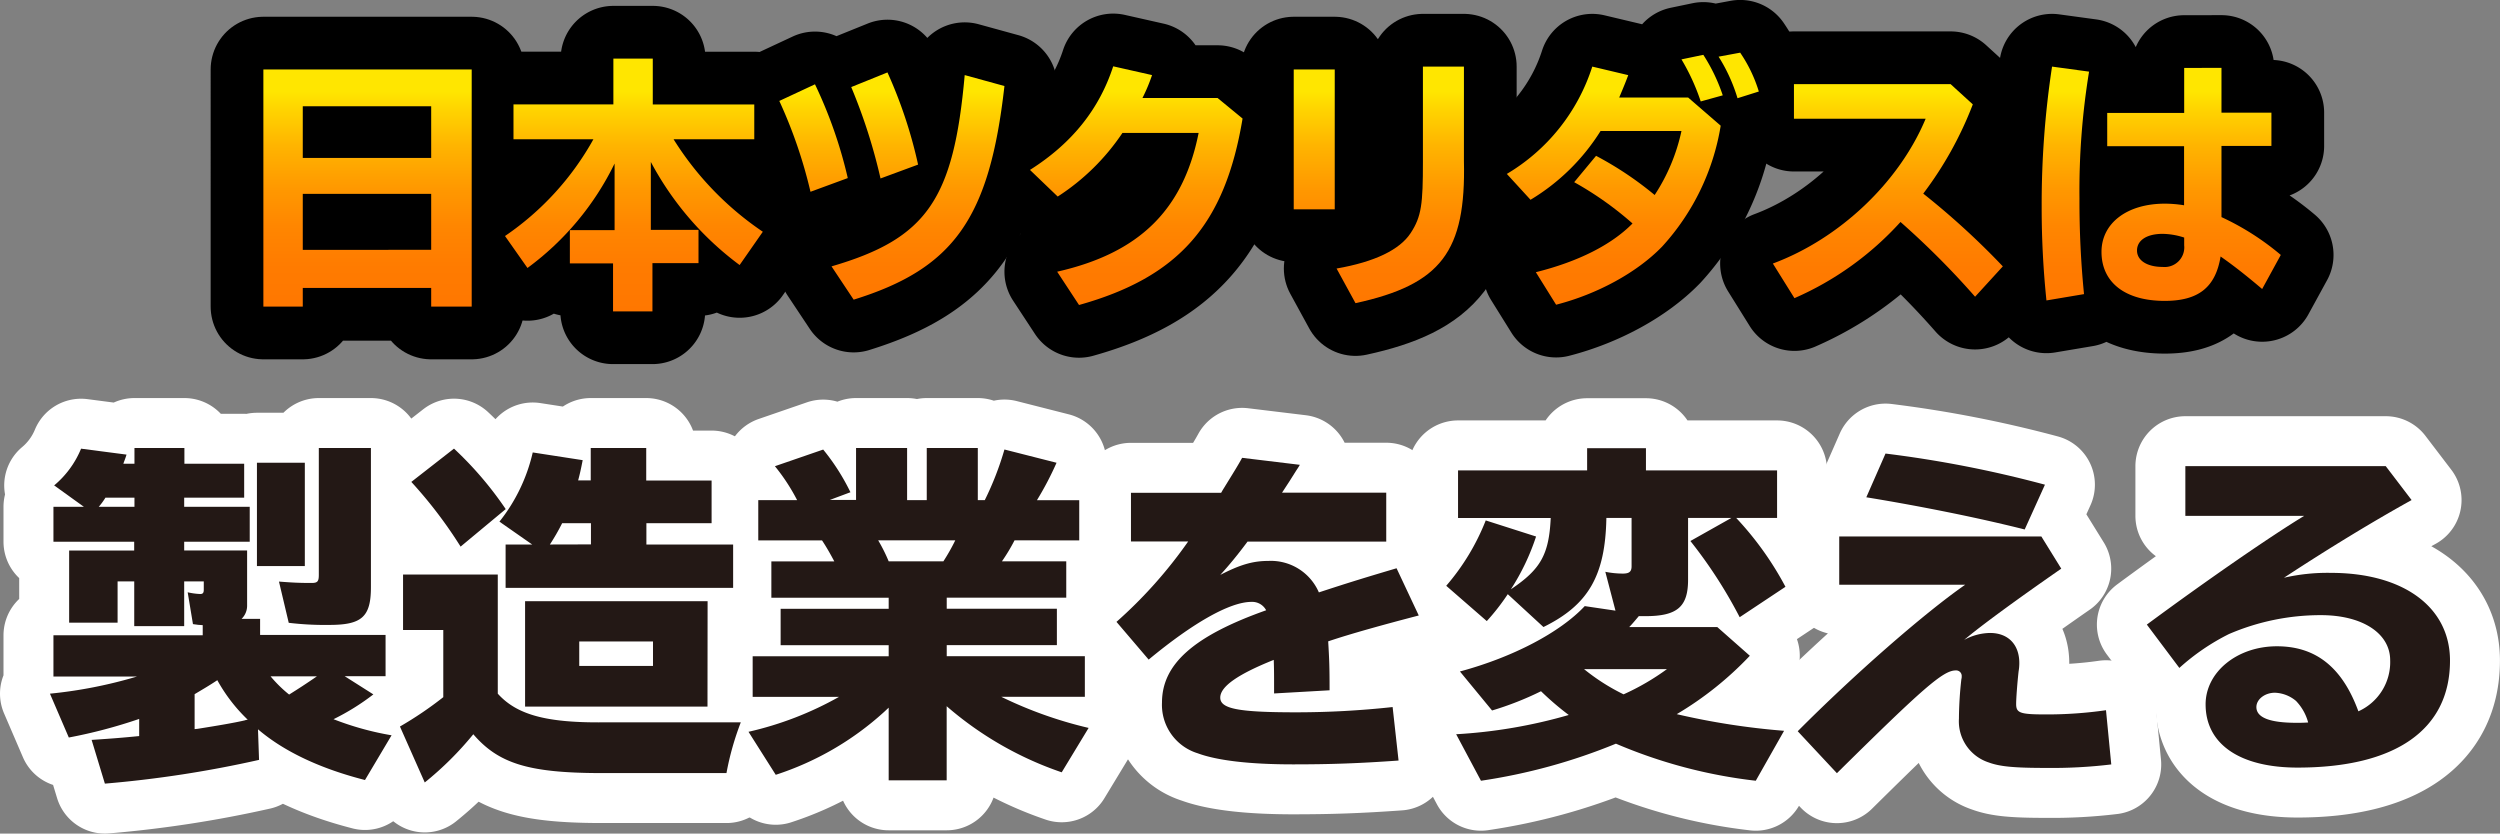
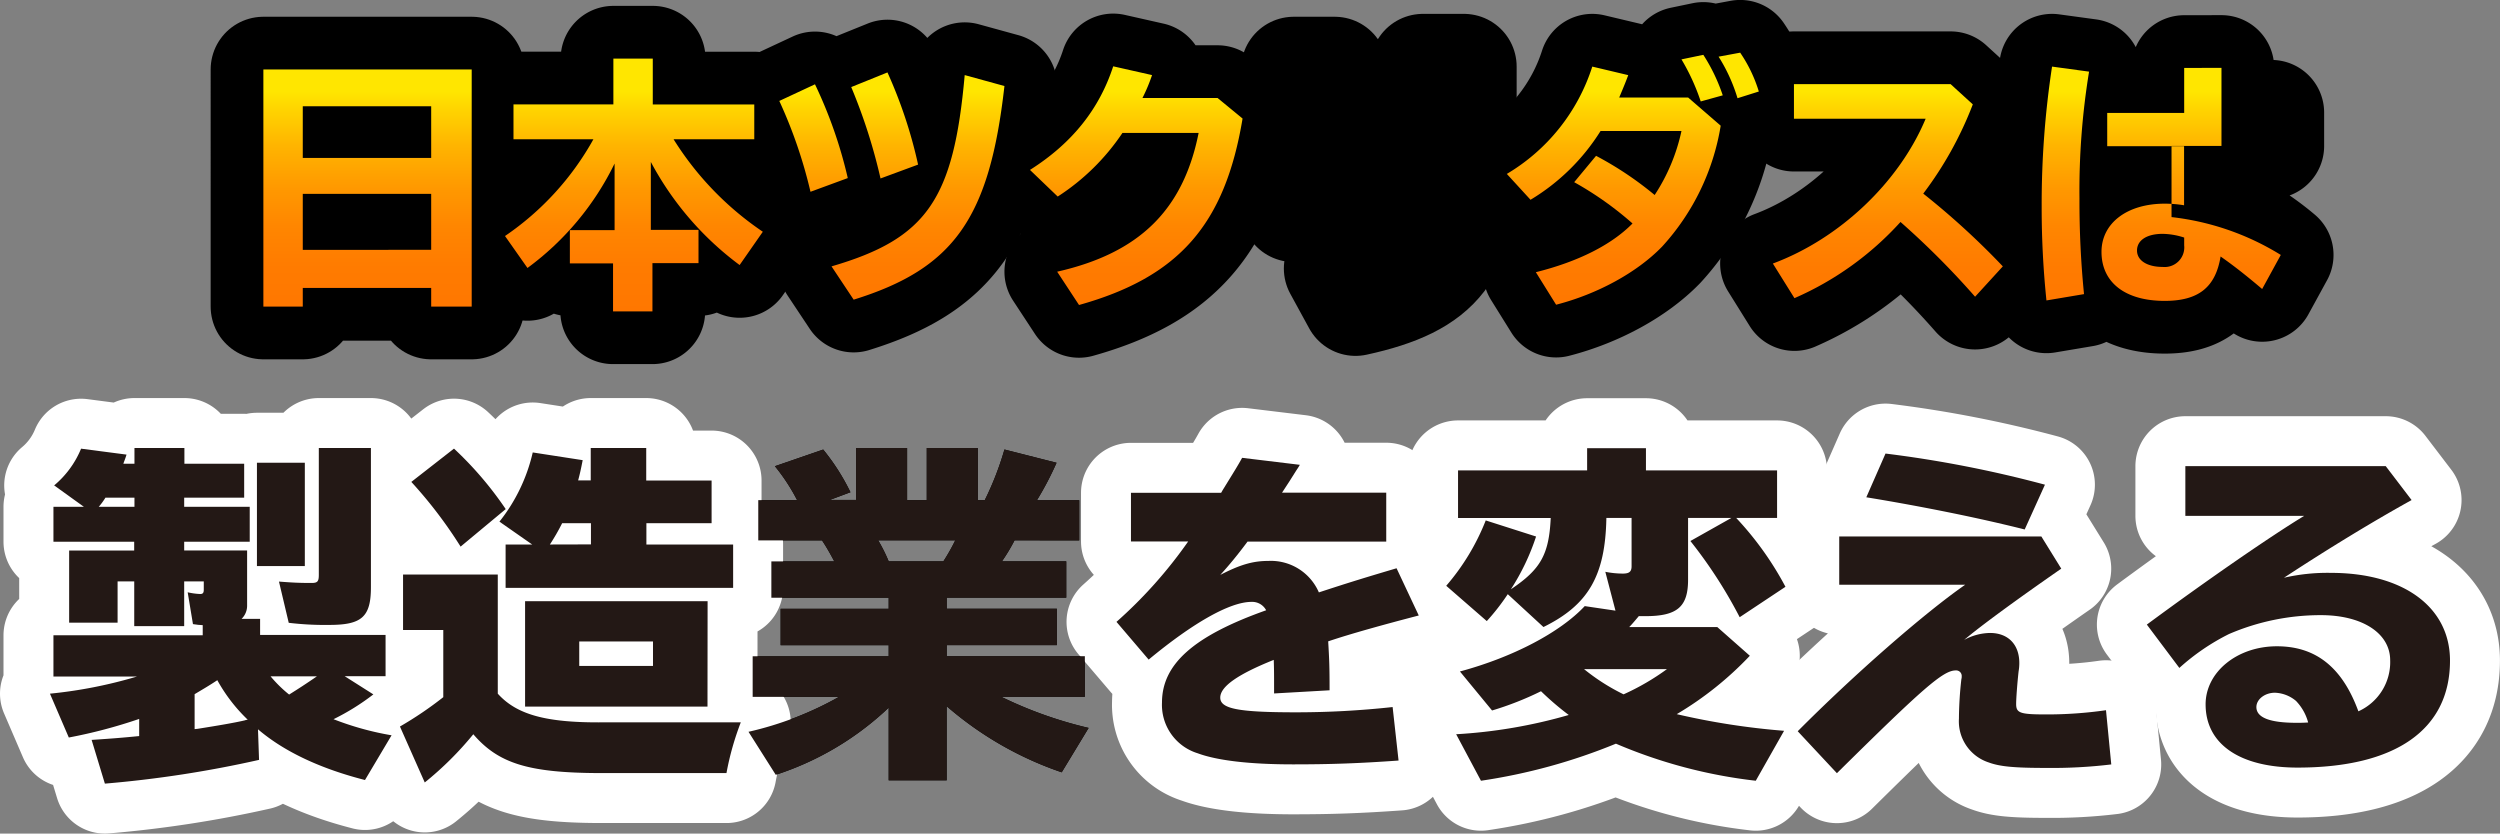
<svg xmlns="http://www.w3.org/2000/svg" viewBox="0 0 450.5 150.22">
  <rect x="0" y="0" width="450.5" height="150.22" fill="#808080" stroke="none" />
  <defs>
    <title>日本ツクリダスは製造業を変える</title>
    <style>.cls-1,.cls-3{fill:none;stroke-linecap:round;stroke-linejoin:round;}.cls-1{stroke:#fff;stroke-width:18px;}.cls-2{fill:#231815;}.cls-3{stroke:#000;stroke-width:19px;}.cls-4{fill:url(#gradation);}</style>
    <linearGradient id="gradation" x1="229.24" y1="56.16" x2="229.24" y2="9.5" gradientUnits="userSpaceOnUse">
      <stop offset="0" stop-color="#f70" />
      <stop offset="0.17" stop-color="#ff7b00" />
      <stop offset="0.33" stop-color="#ff8600" />
      <stop offset="0.48" stop-color="#f90" />
      <stop offset="0.64" stop-color="#ffb400" />
      <stop offset="0.79" stop-color="#ffd600" />
      <stop offset="0.85" stop-color="#ffe600" />
    </linearGradient>
  </defs>
  <title>maincopy</title>
  <g id="レイヤー_2" data-name="レイヤー 2">
    <g id="レイヤー_1-2" data-name="レイヤー 1">
      <path d="M46.68,136.93a204.33,204.33,0,0,1-27.78,4.28l-2.39-7.88c3.78-.25,5.42-.38,8.57-.69v-3.09A91.66,91.66,0,0,1,12.4,132.9L9,125a83.36,83.36,0,0,0,15.69-3.09H9.63v-7.43h26.9v-1.83l-.88-.06c-.32-.06-.5-.06-.88-.13l-.95-5.73a12,12,0,0,0,2.27.31c.44,0,.63-.19.63-.76v-1.51H33.19v8.06h-9v-8.06h-3v7.43H12.46v-13H24.18V97.62H9.63v-6.3h5.48L9.76,87.47a17.11,17.11,0,0,0,4.85-6.62l8.19,1.07c-.25.82-.38,1.07-.57,1.64h2V80.73h9v2.84H44v6.11H33.19v1.64H45v6.3H33.19v1.57H44.53v10a3.3,3.3,0,0,1-1,2.33h3.34v2.9H69.48v7.43H62.11l5.17,3.28a42.12,42.12,0,0,1-7.18,4.47,53.19,53.19,0,0,0,10.46,2.9l-4.79,8.06c-7.81-2-14.43-5-19.28-9.14ZM19,89.68a12.24,12.24,0,0,1-1.2,1.64h6.43V89.68Zm16.63,41.65c3.59-.57,6.55-1.07,8.44-1.51a2.59,2.59,0,0,1,.57-.13,29.73,29.73,0,0,1-5.48-7.12c-1.32.88-2.39,1.51-4.09,2.52v6.3ZM54.93,83.38V102H46.3V83.38Zm-6.17,38.5a23.48,23.48,0,0,0,3.34,3.28c1.51-.94,3.15-2,5-3.28ZM66.84,80.73v25.08c0,5.35-1.64,6.8-7.5,6.8a54.86,54.86,0,0,1-7.31-.38l-1.76-7.43c2.46.19,3.65.25,5.86.25,1.07,0,1.32-.25,1.32-1.45V80.73Z" />
      <path d="M89.7,125c3.4,3.78,8.69,5.23,18.65,5.17h25.14a51.13,51.13,0,0,0-2.58,9.14h-23c-12.6-.06-18.08-1.7-22.62-7A59,59,0,0,1,76.54,141l-4.47-10.08a65.93,65.93,0,0,0,7.81-5.29v-12.1H72.63v-10H89.7ZM83,98.5a80.57,80.57,0,0,0-8.88-11.66l7.69-6a63.81,63.81,0,0,1,9.32,10.9ZM90,94a31.25,31.25,0,0,0,6-12.47l9,1.39c-.32,1.64-.5,2.46-.82,3.65h2.27V80.73h10v5.86h11.78v7.69H116.48v3.84h15.63v7.81h-41V98.12h4.79Zm37.49,33.33H94.62v-19h32.89Zm-21-29.23V94.28H101.3a39.64,39.64,0,0,1-2.21,3.84ZM104.38,120h13.29v-4.41H104.38Z" />
      <path d="M182.82,97.37a33.41,33.41,0,0,1-2.27,3.78h11.59v6.55H170.6v2h19.85v6.55H170.6v2h24.89v7.31H180.42a74.47,74.47,0,0,0,15.75,5.61l-4.85,8a62.22,62.22,0,0,1-20.73-11.91v13.36H160.14v-13.1l-.88.82a53.56,53.56,0,0,1-19.47,11.28l-4.91-7.75a60.44,60.44,0,0,0,16.32-6.3H135.63v-7.31h24.51v-2H140.67v-6.55h19.47v-2H139v-6.55h11.34c-.63-1.2-1.45-2.65-2.21-3.78H136.64V90.12h7a35.17,35.17,0,0,0-4-6.11l8.7-3a39.18,39.18,0,0,1,4.91,7.69l-3.72,1.39h4.73V80.73h9.2v9.39H167V80.73h9.2v9.39h1.26A54.5,54.5,0,0,0,181,81l9.39,2.39a57.32,57.32,0,0,1-3.53,6.74h7.62v7.25Zm-24.57,0a30.06,30.06,0,0,1,1.89,3.78H170a36.49,36.49,0,0,0,2.14-3.78Z" />
      <path d="M220.05,88.8l.25-.44c2.14-3.47,2.77-4.47,3.53-5.86l10.4,1.26c-.25.44-.38.63-.63,1l-1.26,2-1.07,1.64-.25.38h18.78v8.82h-25c-1.83,2.46-3.34,4.28-4.91,6,3.53-1.83,5.86-2.52,8.63-2.52a9.42,9.42,0,0,1,9.14,5.67c6.11-2,8.69-2.77,14-4.35l4,8.51c-6.3,1.64-12.22,3.28-16.32,4.66.19,3.28.25,4.47.25,8.82l-10,.57v-.44c0-2.9,0-3.78-.06-5.61-6.43,2.58-9.64,4.79-9.64,6.8s3.21,2.65,13.67,2.65a160,160,0,0,0,17.39-.95l1.07,9.64c-7,.5-12.16.69-19,.69-7.81,0-13.67-.69-17.2-2a9.13,9.13,0,0,1-6.43-9.14c0-6.93,5.73-12,18.77-16.63a2.84,2.84,0,0,0-2.65-1.51c-3.84,0-10.46,3.72-18.52,10.4l-5.8-6.8a82.41,82.41,0,0,0,12.92-14.49H203.8V88.8Z" />
      <path d="M295.34,111c-.38.44-1.26,1.51-1.76,2h15.88l5.86,5.17a60.53,60.53,0,0,1-13.17,10.52,130.43,130.43,0,0,0,19.34,3l-5.1,9a90,90,0,0,1-25.2-6.68,103.53,103.53,0,0,1-24.32,6.68l-4.47-8.38a91.75,91.75,0,0,0,20.29-3.47,52.26,52.26,0,0,1-5-4.28,56.11,56.11,0,0,1-8.82,3.47L263.08,121c9.58-2.58,18.08-7.06,22.49-11.78l5.54.82-1.83-7a16.45,16.45,0,0,0,3.15.32c1.13,0,1.58-.32,1.58-1.32V93.33h-4.54c-.19,10.46-3.28,15.69-11.34,19.66l-6.43-5.92a39.58,39.58,0,0,1-3.78,4.85l-7.31-6.36a40.91,40.91,0,0,0,7.12-11.78l9.07,2.9a41,41,0,0,1-4.54,9.51c5.36-3.59,6.87-6.24,7.18-12.85h-16.7V84.76H286v-4H296.6v4h23.63v8.57h-7.37a57.26,57.26,0,0,1,8.88,12.41l-8.25,5.48a84.26,84.26,0,0,0-8.88-13.73L312,93.33h-7.81v11.15c0,4.91-2,6.55-7.69,6.55h-1.13Zm-9.89,9.58a37,37,0,0,0,7.12,4.54,43.59,43.59,0,0,0,7.81-4.54Z" />
      <path d="M367.85,96.67l3.59,5.8c-8.25,5.73-14.62,10.4-17.51,12.85a10,10,0,0,1,4.66-1.26c3.28,0,5.29,2.08,5.29,5.42a8.59,8.59,0,0,1-.13,1.51c-.25,2.27-.44,4.91-.44,5.86,0,1.64.69,1.89,5.42,1.89a74.8,74.8,0,0,0,10.77-.76l.95,9.77a88.89,88.89,0,0,1-11.66.63c-5.92,0-8.44-.25-10.46-1A7.79,7.79,0,0,1,353,129.5a66.46,66.46,0,0,1,.44-7.12,1.58,1.58,0,0,0,.06-.5,1,1,0,0,0-1.07-1.07c-2.27,0-5.86,3.15-21.42,18.52l-7.06-7.56c10.08-10.14,22.74-21.23,30.18-26.4H331.43V96.67Zm-3-1.26c-8.25-2.08-18.52-4.16-28.54-5.8l3.46-7.88a210.11,210.11,0,0,1,28.73,5.61Z" />
      <path d="M429.91,84l4.66,6.11c-6.93,3.84-14.81,8.63-23,14a35,35,0,0,1,8.44-.88c13.1,0,21.48,6.17,21.48,15.81,0,12.41-9.77,19.28-27.47,19.28-10.4,0-16.57-4.22-16.57-11.4,0-5.8,5.67-10.46,12.85-10.46,7,0,11.78,3.78,14.68,11.72a9.71,9.71,0,0,0,5.73-9.2c0-4.85-5-8.13-12.47-8.13a41.79,41.79,0,0,0-16.57,3.4,39.75,39.75,0,0,0-8.95,6.11l-5.86-7.81c11.09-8.19,22.43-16,28.35-19.59H393.8V84Zm-16.13,42.34a6.25,6.25,0,0,0-3.84-1.51c-1.83,0-3.34,1.2-3.34,2.58,0,1.89,2.39,2.84,7.25,2.84.5,0,1.2,0,2.08-.06A8.93,8.93,0,0,0,413.78,126.35Z" />
      <path class="cls-1" d="M46.68,136.93a204.33,204.33,0,0,1-27.78,4.28l-2.39-7.88c3.78-.25,5.42-.38,8.57-.69v-3.09A91.66,91.66,0,0,1,12.4,132.9L9,125a83.36,83.36,0,0,0,15.69-3.09H9.63v-7.43h26.9v-1.83l-.88-.06c-.32-.06-.5-.06-.88-.13l-.95-5.73a12,12,0,0,0,2.27.31c.44,0,.63-.19.63-.76v-1.51H33.19v8.06h-9v-8.06h-3v7.43H12.46v-13H24.18V97.62H9.63v-6.3h5.48L9.76,87.47a17.11,17.11,0,0,0,4.85-6.62l8.19,1.07c-.25.82-.38,1.07-.57,1.64h2V80.73h9v2.84H44v6.11H33.19v1.64H45v6.3H33.19v1.57H44.53v10a3.3,3.3,0,0,1-1,2.33h3.34v2.9H69.48v7.43H62.11l5.17,3.28a42.12,42.12,0,0,1-7.18,4.47,53.19,53.19,0,0,0,10.46,2.9l-4.79,8.06c-7.81-2-14.43-5-19.28-9.14ZM19,89.68a12.24,12.24,0,0,1-1.2,1.64h6.43V89.68Zm16.63,41.65c3.59-.57,6.55-1.07,8.44-1.51a2.59,2.59,0,0,1,.57-.13,29.73,29.73,0,0,1-5.48-7.12c-1.32.88-2.39,1.51-4.09,2.52v6.3ZM54.93,83.38V102H46.3V83.38Zm-6.17,38.5a23.48,23.48,0,0,0,3.34,3.28c1.51-.94,3.15-2,5-3.28ZM66.84,80.73v25.08c0,5.35-1.64,6.8-7.5,6.8a54.86,54.86,0,0,1-7.31-.38l-1.76-7.43c2.46.19,3.65.25,5.86.25,1.07,0,1.32-.25,1.32-1.45V80.73Z" />
      <path class="cls-1" d="M89.7,125c3.4,3.78,8.69,5.23,18.65,5.17h25.14a51.13,51.13,0,0,0-2.58,9.14h-23c-12.6-.06-18.08-1.7-22.62-7A59,59,0,0,1,76.54,141l-4.47-10.08a65.93,65.93,0,0,0,7.81-5.29v-12.1H72.63v-10H89.7ZM83,98.5a80.57,80.57,0,0,0-8.88-11.66l7.69-6a63.81,63.81,0,0,1,9.32,10.9ZM90,94a31.25,31.25,0,0,0,6-12.47l9,1.39c-.32,1.64-.5,2.46-.82,3.65h2.27V80.73h10v5.86h11.78v7.69H116.48v3.84h15.63v7.81h-41V98.12h4.79Zm37.49,33.33H94.62v-19h32.89Zm-21-29.23V94.28H101.3a39.64,39.64,0,0,1-2.21,3.84ZM104.38,120h13.29v-4.41H104.38Z" />
-       <path class="cls-1" d="M182.82,97.37a33.41,33.41,0,0,1-2.27,3.78h11.59v6.55H170.6v2h19.85v6.55H170.6v2h24.89v7.31H180.42a74.47,74.47,0,0,0,15.75,5.61l-4.85,8a62.22,62.22,0,0,1-20.73-11.91v13.36H160.14v-13.1l-.88.82a53.56,53.56,0,0,1-19.47,11.28l-4.91-7.75a60.44,60.44,0,0,0,16.32-6.3H135.63v-7.31h24.51v-2H140.67v-6.55h19.47v-2H139v-6.55h11.34c-.63-1.2-1.45-2.65-2.21-3.78H136.64V90.12h7a35.17,35.17,0,0,0-4-6.11l8.7-3a39.18,39.18,0,0,1,4.91,7.69l-3.72,1.39h4.73V80.73h9.2v9.39H167V80.73h9.2v9.39h1.26A54.5,54.5,0,0,0,181,81l9.39,2.39a57.32,57.32,0,0,1-3.53,6.74h7.62v7.25Zm-24.57,0a30.06,30.06,0,0,1,1.89,3.78H170a36.49,36.49,0,0,0,2.14-3.78Z" />
      <path class="cls-1" d="M220.05,88.8l.25-.44c2.14-3.47,2.77-4.47,3.53-5.86l10.4,1.26c-.25.44-.38.63-.63,1l-1.26,2-1.07,1.64-.25.38h18.78v8.82h-25c-1.83,2.46-3.34,4.28-4.91,6,3.53-1.83,5.86-2.52,8.63-2.52a9.42,9.42,0,0,1,9.14,5.67c6.11-2,8.69-2.77,14-4.35l4,8.51c-6.3,1.64-12.22,3.28-16.32,4.66.19,3.28.25,4.47.25,8.82l-10,.57v-.44c0-2.9,0-3.78-.06-5.61-6.43,2.58-9.64,4.79-9.64,6.8s3.21,2.65,13.67,2.65a160,160,0,0,0,17.39-.95l1.07,9.64c-7,.5-12.16.69-19,.69-7.81,0-13.67-.69-17.2-2a9.13,9.13,0,0,1-6.43-9.14c0-6.93,5.73-12,18.77-16.63a2.84,2.84,0,0,0-2.65-1.51c-3.84,0-10.46,3.72-18.52,10.4l-5.8-6.8a82.41,82.41,0,0,0,12.92-14.49H203.8V88.8Z" />
      <path class="cls-1" d="M295.34,111c-.38.44-1.26,1.51-1.76,2h15.88l5.86,5.17a60.53,60.53,0,0,1-13.17,10.52,130.43,130.43,0,0,0,19.34,3l-5.1,9a90,90,0,0,1-25.2-6.68,103.53,103.53,0,0,1-24.32,6.68l-4.47-8.38a91.75,91.75,0,0,0,20.29-3.47,52.26,52.26,0,0,1-5-4.28,56.11,56.11,0,0,1-8.82,3.47L263.08,121c9.58-2.58,18.08-7.06,22.49-11.78l5.54.82-1.83-7a16.45,16.45,0,0,0,3.15.32c1.13,0,1.58-.32,1.58-1.32V93.33h-4.54c-.19,10.46-3.28,15.69-11.34,19.66l-6.43-5.92a39.58,39.58,0,0,1-3.78,4.85l-7.31-6.36a40.91,40.91,0,0,0,7.12-11.78l9.07,2.9a41,41,0,0,1-4.54,9.51c5.36-3.59,6.87-6.24,7.18-12.85h-16.7V84.76H286v-4H296.6v4h23.63v8.57h-7.37a57.26,57.26,0,0,1,8.88,12.41l-8.25,5.48a84.26,84.26,0,0,0-8.88-13.73L312,93.33h-7.81v11.15c0,4.91-2,6.55-7.69,6.55h-1.13Zm-9.89,9.58a37,37,0,0,0,7.12,4.54,43.59,43.59,0,0,0,7.81-4.54Z" />
      <path class="cls-1" d="M367.85,96.67l3.59,5.8c-8.25,5.73-14.62,10.4-17.51,12.85a10,10,0,0,1,4.66-1.26c3.28,0,5.29,2.08,5.29,5.42a8.59,8.59,0,0,1-.13,1.51c-.25,2.27-.44,4.91-.44,5.86,0,1.64.69,1.89,5.42,1.89a74.8,74.8,0,0,0,10.77-.76l.95,9.77a88.89,88.89,0,0,1-11.66.63c-5.92,0-8.44-.25-10.46-1A7.79,7.79,0,0,1,353,129.5a66.46,66.46,0,0,1,.44-7.12,1.58,1.58,0,0,0,.06-.5,1,1,0,0,0-1.07-1.07c-2.27,0-5.86,3.15-21.42,18.52l-7.06-7.56c10.08-10.14,22.74-21.23,30.18-26.4H331.43V96.67Zm-3-1.26c-8.25-2.08-18.52-4.16-28.54-5.8l3.46-7.88a210.11,210.11,0,0,1,28.73,5.61Z" />
      <path class="cls-1" d="M429.91,84l4.66,6.11c-6.93,3.84-14.81,8.63-23,14a35,35,0,0,1,8.44-.88c13.1,0,21.48,6.17,21.48,15.81,0,12.41-9.77,19.28-27.47,19.28-10.4,0-16.57-4.22-16.57-11.4,0-5.8,5.67-10.46,12.85-10.46,7,0,11.78,3.78,14.68,11.72a9.71,9.71,0,0,0,5.73-9.2c0-4.85-5-8.13-12.47-8.13a41.79,41.79,0,0,0-16.57,3.4,39.75,39.75,0,0,0-8.95,6.11l-5.86-7.81c11.09-8.19,22.43-16,28.35-19.59H393.8V84Zm-16.13,42.34a6.25,6.25,0,0,0-3.84-1.51c-1.83,0-3.34,1.2-3.34,2.58,0,1.89,2.39,2.84,7.25,2.84.5,0,1.2,0,2.08-.06A8.93,8.93,0,0,0,413.78,126.35Z" />
      <path class="cls-2" d="M46.68,136.93a204.33,204.33,0,0,1-27.78,4.28l-2.39-7.88c3.78-.25,5.42-.38,8.57-.69v-3.09A91.66,91.66,0,0,1,12.4,132.9L9,125a83.36,83.36,0,0,0,15.69-3.09H9.63v-7.43h26.9v-1.83l-.88-.06c-.32-.06-.5-.06-.88-.13l-.95-5.73a12,12,0,0,0,2.27.31c.44,0,.63-.19.63-.76v-1.51H33.19v8.06h-9v-8.06h-3v7.43H12.46v-13H24.18V97.62H9.63v-6.3h5.48L9.76,87.47a17.11,17.11,0,0,0,4.85-6.62l8.19,1.07c-.25.82-.38,1.07-.57,1.64h2V80.73h9v2.84H44v6.11H33.19v1.64H45v6.3H33.19v1.57H44.53v10a3.3,3.3,0,0,1-1,2.33h3.34v2.9H69.48v7.43H62.11l5.17,3.28a42.12,42.12,0,0,1-7.18,4.47,53.19,53.19,0,0,0,10.46,2.9l-4.79,8.06c-7.81-2-14.43-5-19.28-9.14ZM19,89.68a12.24,12.24,0,0,1-1.2,1.64h6.43V89.68Zm16.63,41.65c3.59-.57,6.55-1.07,8.44-1.51a2.59,2.59,0,0,1,.57-.13,29.73,29.73,0,0,1-5.48-7.12c-1.32.88-2.39,1.51-4.09,2.52v6.3ZM54.93,83.38V102H46.3V83.38Zm-6.17,38.5a23.48,23.48,0,0,0,3.34,3.28c1.51-.94,3.15-2,5-3.28ZM66.84,80.73v25.08c0,5.35-1.64,6.8-7.5,6.8a54.86,54.86,0,0,1-7.31-.38l-1.76-7.43c2.46.19,3.65.25,5.86.25,1.07,0,1.32-.25,1.32-1.45V80.73Z" />
      <path class="cls-2" d="M89.7,125c3.4,3.78,8.69,5.23,18.65,5.17h25.14a51.13,51.13,0,0,0-2.58,9.14h-23c-12.6-.06-18.08-1.7-22.62-7A59,59,0,0,1,76.54,141l-4.47-10.08a65.93,65.93,0,0,0,7.81-5.29v-12.1H72.63v-10H89.7ZM83,98.5a80.57,80.57,0,0,0-8.88-11.66l7.69-6a63.81,63.81,0,0,1,9.32,10.9ZM90,94a31.25,31.25,0,0,0,6-12.47l9,1.39c-.32,1.64-.5,2.46-.82,3.65h2.27V80.73h10v5.86h11.78v7.69H116.48v3.84h15.63v7.81h-41V98.12h4.79Zm37.49,33.33H94.62v-19h32.89Zm-21-29.23V94.28H101.3a39.64,39.64,0,0,1-2.21,3.84ZM104.38,120h13.29v-4.41H104.38Z" />
      <path class="cls-2" d="M182.82,97.37a33.41,33.41,0,0,1-2.27,3.78h11.59v6.55H170.6v2h19.85v6.55H170.6v2h24.89v7.31H180.42a74.47,74.47,0,0,0,15.75,5.61l-4.85,8a62.22,62.22,0,0,1-20.73-11.91v13.36H160.14v-13.1l-.88.82a53.56,53.56,0,0,1-19.47,11.28l-4.91-7.75a60.44,60.44,0,0,0,16.32-6.3H135.63v-7.31h24.51v-2H140.67v-6.55h19.47v-2H139v-6.55h11.34c-.63-1.2-1.45-2.65-2.21-3.78H136.64V90.12h7a35.17,35.17,0,0,0-4-6.11l8.7-3a39.18,39.18,0,0,1,4.91,7.69l-3.72,1.39h4.73V80.73h9.2v9.39H167V80.73h9.2v9.39h1.26A54.5,54.5,0,0,0,181,81l9.39,2.39a57.32,57.32,0,0,1-3.53,6.74h7.62v7.25Zm-24.57,0a30.06,30.06,0,0,1,1.89,3.78H170a36.49,36.49,0,0,0,2.14-3.78Z" />
      <path class="cls-2" d="M220.05,88.8l.25-.44c2.14-3.47,2.77-4.47,3.53-5.86l10.4,1.26c-.25.44-.38.63-.63,1l-1.26,2-1.07,1.64-.25.38h18.78v8.82h-25c-1.83,2.46-3.34,4.28-4.91,6,3.53-1.83,5.86-2.52,8.63-2.52a9.42,9.42,0,0,1,9.14,5.67c6.11-2,8.69-2.77,14-4.35l4,8.51c-6.3,1.64-12.22,3.28-16.32,4.66.19,3.28.25,4.47.25,8.82l-10,.57v-.44c0-2.9,0-3.78-.06-5.61-6.43,2.58-9.64,4.79-9.64,6.8s3.21,2.65,13.67,2.65a160,160,0,0,0,17.39-.95l1.07,9.64c-7,.5-12.16.69-19,.69-7.81,0-13.67-.69-17.2-2a9.13,9.13,0,0,1-6.43-9.14c0-6.93,5.73-12,18.77-16.63a2.84,2.84,0,0,0-2.65-1.51c-3.84,0-10.46,3.72-18.52,10.4l-5.8-6.8a82.41,82.41,0,0,0,12.92-14.49H203.8V88.8Z" />
      <path class="cls-2" d="M295.34,111c-.38.44-1.26,1.51-1.76,2h15.88l5.86,5.17a60.53,60.53,0,0,1-13.17,10.52,130.43,130.43,0,0,0,19.34,3l-5.1,9a90,90,0,0,1-25.2-6.68,103.53,103.53,0,0,1-24.32,6.68l-4.47-8.38a91.75,91.75,0,0,0,20.29-3.47,52.26,52.26,0,0,1-5-4.28,56.11,56.11,0,0,1-8.82,3.47L263.08,121c9.58-2.58,18.08-7.06,22.49-11.78l5.54.82-1.83-7a16.45,16.45,0,0,0,3.15.32c1.13,0,1.58-.32,1.58-1.32V93.33h-4.54c-.19,10.46-3.28,15.69-11.34,19.66l-6.43-5.92a39.58,39.58,0,0,1-3.78,4.85l-7.31-6.36a40.91,40.91,0,0,0,7.12-11.78l9.07,2.9a41,41,0,0,1-4.54,9.51c5.36-3.59,6.87-6.24,7.18-12.85h-16.7V84.76H286v-4H296.6v4h23.63v8.57h-7.37a57.26,57.26,0,0,1,8.88,12.41l-8.25,5.48a84.26,84.26,0,0,0-8.88-13.73L312,93.33h-7.81v11.15c0,4.91-2,6.55-7.69,6.55h-1.13Zm-9.89,9.58a37,37,0,0,0,7.12,4.54,43.59,43.59,0,0,0,7.81-4.54Z" />
      <path class="cls-2" d="M367.85,96.67l3.59,5.8c-8.25,5.73-14.62,10.4-17.51,12.85a10,10,0,0,1,4.66-1.26c3.28,0,5.29,2.08,5.29,5.42a8.59,8.59,0,0,1-.13,1.51c-.25,2.27-.44,4.91-.44,5.86,0,1.64.69,1.89,5.42,1.89a74.8,74.8,0,0,0,10.77-.76l.95,9.77a88.89,88.89,0,0,1-11.66.63c-5.92,0-8.44-.25-10.46-1A7.79,7.79,0,0,1,353,129.5a66.46,66.46,0,0,1,.44-7.12,1.58,1.58,0,0,0,.06-.5,1,1,0,0,0-1.07-1.07c-2.27,0-5.86,3.15-21.42,18.52l-7.06-7.56c10.08-10.14,22.74-21.23,30.18-26.4H331.43V96.67Zm-3-1.26c-8.25-2.08-18.52-4.16-28.54-5.8l3.46-7.88a210.11,210.11,0,0,1,28.73,5.61Z" />
      <path class="cls-2" d="M429.91,84l4.66,6.11c-6.93,3.84-14.81,8.63-23,14a35,35,0,0,1,8.44-.88c13.1,0,21.48,6.17,21.48,15.81,0,12.41-9.77,19.28-27.47,19.28-10.4,0-16.57-4.22-16.57-11.4,0-5.8,5.67-10.46,12.85-10.46,7,0,11.78,3.78,14.68,11.72a9.71,9.71,0,0,0,5.73-9.2c0-4.85-5-8.13-12.47-8.13a41.79,41.79,0,0,0-16.57,3.4,39.75,39.75,0,0,0-8.95,6.11l-5.86-7.81c11.09-8.19,22.43-16,28.35-19.59H393.8V84Zm-16.13,42.34a6.25,6.25,0,0,0-3.84-1.51c-1.83,0-3.34,1.2-3.34,2.58,0,1.89,2.39,2.84,7.25,2.84.5,0,1.2,0,2.08-.06A8.93,8.93,0,0,0,413.78,126.35Z" />
      <path d="M85,55.25H77.7V51.89H54.56v3.36h-7.1V12.52H85ZM54.56,28.46H77.7V19.15H54.56Zm0,16.56H77.7V34.94H54.56Z" />
      <path d="M121.38,25.1a55.72,55.72,0,0,0,16.08,16.66l-4.18,6a55.62,55.62,0,0,1-16-18.58V41.42h8.59v6h-8.3v8.69h-7.1V47.47h-7.78v-6h8.06v-12a51.07,51.07,0,0,1-15.7,18.82L91,42.53A51.09,51.09,0,0,0,106.93,25.1H92.53V18.81h18V10.56h7.1v8.26h18.29V25.1Z" />
      <path d="M146.05,34.56a85.54,85.54,0,0,0-5.62-16.37l6.43-3a81.63,81.63,0,0,1,5.91,16.9ZM149.84,48c17.14-5,22-12,24-34.47L181,15.5c-2.69,23.81-9.07,32.88-27.17,38.5Zm8.83-15.84a100.14,100.14,0,0,0-5.28-16.47l6.53-2.64a84.28,84.28,0,0,1,5.52,16.61Z" />
      <path d="M223.91,21.36c-3.17,19.11-11.47,28.56-29.47,33.6l-3.94-6c14.79-3.36,22.71-11.09,25.49-25H202.26A40.32,40.32,0,0,1,190.6,35.42l-5-4.8c7.58-4.8,12.48-10.94,15-18.67l7,1.58a30.67,30.67,0,0,1-1.73,4.13h13.54Z" />
      <path d="M240.52,12.52v25.2h-7.39V12.52ZM263.8,12V29c.38,16.37-4.13,22.27-19.54,25.63l-3.41-6.24C247.77,47.18,252.23,45,254.2,42s2.21-5.28,2.21-12.87V12Z" />
      <path d="M310.07,22.65a42.32,42.32,0,0,1-10.56,21.79C295,49.1,287.85,53,280.41,54.91l-3.65-5.86c7.68-1.92,13.63-4.94,17.42-8.78a59.89,59.89,0,0,0-10.51-7.44l3.94-4.75a61.25,61.25,0,0,1,10.56,7.06A34,34,0,0,0,303,23.61H288.42A37.92,37.92,0,0,1,275.8,36l-4.27-4.66A34.79,34.79,0,0,0,286.93,12l6.48,1.54c-.43,1.15-.72,1.87-1.49,3.7l-.14.34h12.43Zm-3.6-4.37A38,38,0,0,0,303,10.7l3.94-.82a32.28,32.28,0,0,1,3.5,7.3Zm6.63-.58a30.34,30.34,0,0,0-3.41-7.49l3.89-.72a25.63,25.63,0,0,1,3.36,7Z" />
      <path d="M351.5,15.16l4,3.65a65.29,65.29,0,0,1-8.93,16.08A138.63,138.63,0,0,1,360.91,48l-5,5.47A147.74,147.74,0,0,0,342.47,40a55.89,55.89,0,0,1-19.11,13.73l-3.89-6.24C331.53,43,342.23,32.83,347,21.4H323.27V15.16Z" />
      <path d="M368.77,54.14a161.07,161.07,0,0,1-.86-16.75A164.79,164.79,0,0,1,369.78,12l6.67.91a133.11,133.11,0,0,0-1.73,22.9A168.93,168.93,0,0,0,375.54,53Zm31.54-41.91V20.3h9v6h-9V39.12A47.52,47.52,0,0,1,411,45.94l-3.36,6.14c-2.83-2.4-5.14-4.22-7.49-5.86-.91,5.57-4,8-10.08,8-7.1,0-11.38-3.31-11.38-8.83,0-5.18,4.61-8.69,11.42-8.69a21.85,21.85,0,0,1,3.46.29V26.35H379.72v-6h13.87V12.24Zm-6.72,30.58a13,13,0,0,0-3.89-.67c-2.83,0-4.61,1.15-4.61,3S387,48.1,389.7,48.1a3.54,3.54,0,0,0,3.89-3.89Z" />
      <path class="cls-3" d="M85,55.25H77.7V51.89H54.56v3.36h-7.1V12.52H85ZM54.56,28.46H77.7V19.15H54.56Zm0,16.56H77.7V34.94H54.56Z" />
      <path class="cls-3" d="M121.38,25.1a55.72,55.72,0,0,0,16.08,16.66l-4.18,6a55.62,55.62,0,0,1-16-18.58V41.42h8.59v6h-8.3v8.69h-7.1V47.47h-7.78v-6h8.06v-12a51.07,51.07,0,0,1-15.7,18.82L91,42.53A51.09,51.09,0,0,0,106.93,25.1H92.53V18.81h18V10.56h7.1v8.26h18.29V25.1Z" />
      <path class="cls-3" d="M146.05,34.56a85.54,85.54,0,0,0-5.62-16.37l6.43-3a81.63,81.63,0,0,1,5.91,16.9ZM149.84,48c17.14-5,22-12,24-34.47L181,15.5c-2.69,23.81-9.07,32.88-27.17,38.5Zm8.83-15.84a100.14,100.14,0,0,0-5.28-16.47l6.53-2.64a84.28,84.28,0,0,1,5.52,16.61Z" />
      <path class="cls-3" d="M223.91,21.36c-3.17,19.11-11.47,28.56-29.47,33.6l-3.94-6c14.79-3.36,22.71-11.09,25.49-25H202.26A40.32,40.32,0,0,1,190.6,35.42l-5-4.8c7.58-4.8,12.48-10.94,15-18.67l7,1.58a30.67,30.67,0,0,1-1.73,4.13h13.54Z" />
      <path class="cls-3" d="M240.52,12.52v25.2h-7.39V12.52ZM263.8,12V29c.38,16.37-4.13,22.27-19.54,25.63l-3.41-6.24C247.77,47.18,252.23,45,254.2,42s2.21-5.28,2.21-12.87V12Z" />
      <path class="cls-3" d="M310.07,22.65a42.32,42.32,0,0,1-10.56,21.79C295,49.1,287.85,53,280.41,54.91l-3.65-5.86c7.68-1.92,13.63-4.94,17.42-8.78a59.89,59.89,0,0,0-10.51-7.44l3.94-4.75a61.25,61.25,0,0,1,10.56,7.06A34,34,0,0,0,303,23.61H288.42A37.92,37.92,0,0,1,275.8,36l-4.27-4.66A34.79,34.79,0,0,0,286.93,12l6.48,1.54c-.43,1.15-.72,1.87-1.49,3.7l-.14.34h12.43Zm-3.6-4.37A38,38,0,0,0,303,10.7l3.94-.82a32.28,32.28,0,0,1,3.5,7.3Zm6.63-.58a30.34,30.34,0,0,0-3.41-7.49l3.89-.72a25.63,25.63,0,0,1,3.36,7Z" />
      <path class="cls-3" d="M351.5,15.16l4,3.65a65.29,65.29,0,0,1-8.93,16.08A138.63,138.63,0,0,1,360.91,48l-5,5.47A147.74,147.74,0,0,0,342.47,40a55.89,55.89,0,0,1-19.11,13.73l-3.89-6.24C331.53,43,342.23,32.83,347,21.4H323.27V15.16Z" />
      <path class="cls-3" d="M368.77,54.14a161.07,161.07,0,0,1-.86-16.75A164.79,164.79,0,0,1,369.78,12l6.67.91a133.11,133.11,0,0,0-1.73,22.9A168.93,168.93,0,0,0,375.54,53Zm31.54-41.91V20.3h9v6h-9V39.12A47.52,47.52,0,0,1,411,45.94l-3.36,6.14c-2.83-2.4-5.14-4.22-7.49-5.86-.91,5.57-4,8-10.08,8-7.1,0-11.38-3.31-11.38-8.83,0-5.18,4.61-8.69,11.42-8.69a21.85,21.85,0,0,1,3.46.29V26.35H379.72v-6h13.87V12.24Zm-6.72,30.58a13,13,0,0,0-3.89-.67c-2.83,0-4.61,1.15-4.61,3S387,48.1,389.7,48.1a3.54,3.54,0,0,0,3.89-3.89Z" />
      <path class="cls-4" d="M85,55.25H77.7V51.89H54.56v3.36h-7.1V12.52H85ZM54.56,28.46H77.7V19.15H54.56Zm0,16.56H77.7V34.94H54.56Z" />
      <path class="cls-4" d="M121.38,25.1a55.72,55.72,0,0,0,16.08,16.66l-4.18,6a55.62,55.62,0,0,1-16-18.58V41.42h8.59v6h-8.3v8.69h-7.1V47.47h-7.78v-6h8.06v-12a51.07,51.07,0,0,1-15.7,18.82L91,42.53A51.09,51.09,0,0,0,106.93,25.1H92.53V18.81h18V10.56h7.1v8.26h18.29V25.1Z" />
      <path class="cls-4" d="M146.05,34.56a85.54,85.54,0,0,0-5.62-16.37l6.43-3a81.63,81.63,0,0,1,5.91,16.9ZM149.84,48c17.14-5,22-12,24-34.47L181,15.5c-2.69,23.81-9.07,32.88-27.17,38.5Zm8.83-15.84a100.14,100.14,0,0,0-5.28-16.47l6.53-2.64a84.28,84.28,0,0,1,5.52,16.61Z" />
      <path class="cls-4" d="M223.91,21.36c-3.17,19.11-11.47,28.56-29.47,33.6l-3.94-6c14.79-3.36,22.71-11.09,25.49-25H202.26A40.32,40.32,0,0,1,190.6,35.42l-5-4.8c7.58-4.8,12.48-10.94,15-18.67l7,1.58a30.67,30.67,0,0,1-1.73,4.13h13.54Z" />
-       <path class="cls-4" d="M240.52,12.52v25.2h-7.39V12.52ZM263.8,12V29c.38,16.37-4.13,22.27-19.54,25.63l-3.41-6.24C247.77,47.18,252.23,45,254.2,42s2.21-5.28,2.21-12.87V12Z" />
      <path class="cls-4" d="M310.07,22.65a42.32,42.32,0,0,1-10.56,21.79C295,49.1,287.85,53,280.41,54.91l-3.65-5.86c7.68-1.92,13.63-4.94,17.42-8.78a59.89,59.89,0,0,0-10.51-7.44l3.94-4.75a61.25,61.25,0,0,1,10.56,7.06A34,34,0,0,0,303,23.61H288.42A37.92,37.92,0,0,1,275.8,36l-4.27-4.66A34.79,34.79,0,0,0,286.93,12l6.48,1.54c-.43,1.15-.72,1.87-1.49,3.7l-.14.34h12.43Zm-3.6-4.37A38,38,0,0,0,303,10.7l3.94-.82a32.28,32.28,0,0,1,3.5,7.3Zm6.63-.58a30.34,30.34,0,0,0-3.41-7.49l3.89-.72a25.63,25.63,0,0,1,3.36,7Z" />
      <path class="cls-4" d="M351.5,15.16l4,3.65a65.29,65.29,0,0,1-8.93,16.08A138.63,138.63,0,0,1,360.91,48l-5,5.47A147.74,147.74,0,0,0,342.47,40a55.89,55.89,0,0,1-19.11,13.73l-3.89-6.24C331.53,43,342.23,32.83,347,21.4H323.27V15.16Z" />
-       <path class="cls-4" d="M368.77,54.14a161.07,161.07,0,0,1-.86-16.75A164.79,164.79,0,0,1,369.78,12l6.67.91a133.11,133.11,0,0,0-1.73,22.9A168.93,168.93,0,0,0,375.54,53Zm31.54-41.91V20.3h9v6h-9V39.12A47.52,47.52,0,0,1,411,45.94l-3.36,6.14c-2.83-2.4-5.14-4.22-7.49-5.86-.91,5.57-4,8-10.08,8-7.1,0-11.38-3.31-11.38-8.83,0-5.18,4.61-8.69,11.42-8.69a21.85,21.85,0,0,1,3.46.29V26.35H379.72v-6h13.87V12.24Zm-6.72,30.58a13,13,0,0,0-3.89-.67c-2.83,0-4.61,1.15-4.61,3S387,48.1,389.7,48.1a3.54,3.54,0,0,0,3.89-3.89Z" />
+       <path class="cls-4" d="M368.77,54.14a161.07,161.07,0,0,1-.86-16.75A164.79,164.79,0,0,1,369.78,12l6.67.91a133.11,133.11,0,0,0-1.73,22.9A168.93,168.93,0,0,0,375.54,53Zm31.54-41.91V20.3v6h-9V39.12A47.52,47.52,0,0,1,411,45.94l-3.36,6.14c-2.83-2.4-5.14-4.22-7.49-5.86-.91,5.57-4,8-10.08,8-7.1,0-11.38-3.31-11.38-8.83,0-5.18,4.61-8.69,11.42-8.69a21.85,21.85,0,0,1,3.46.29V26.35H379.72v-6h13.87V12.24Zm-6.72,30.58a13,13,0,0,0-3.89-.67c-2.83,0-4.61,1.15-4.61,3S387,48.1,389.7,48.1a3.54,3.54,0,0,0,3.89-3.89Z" />
    </g>
  </g>
</svg>